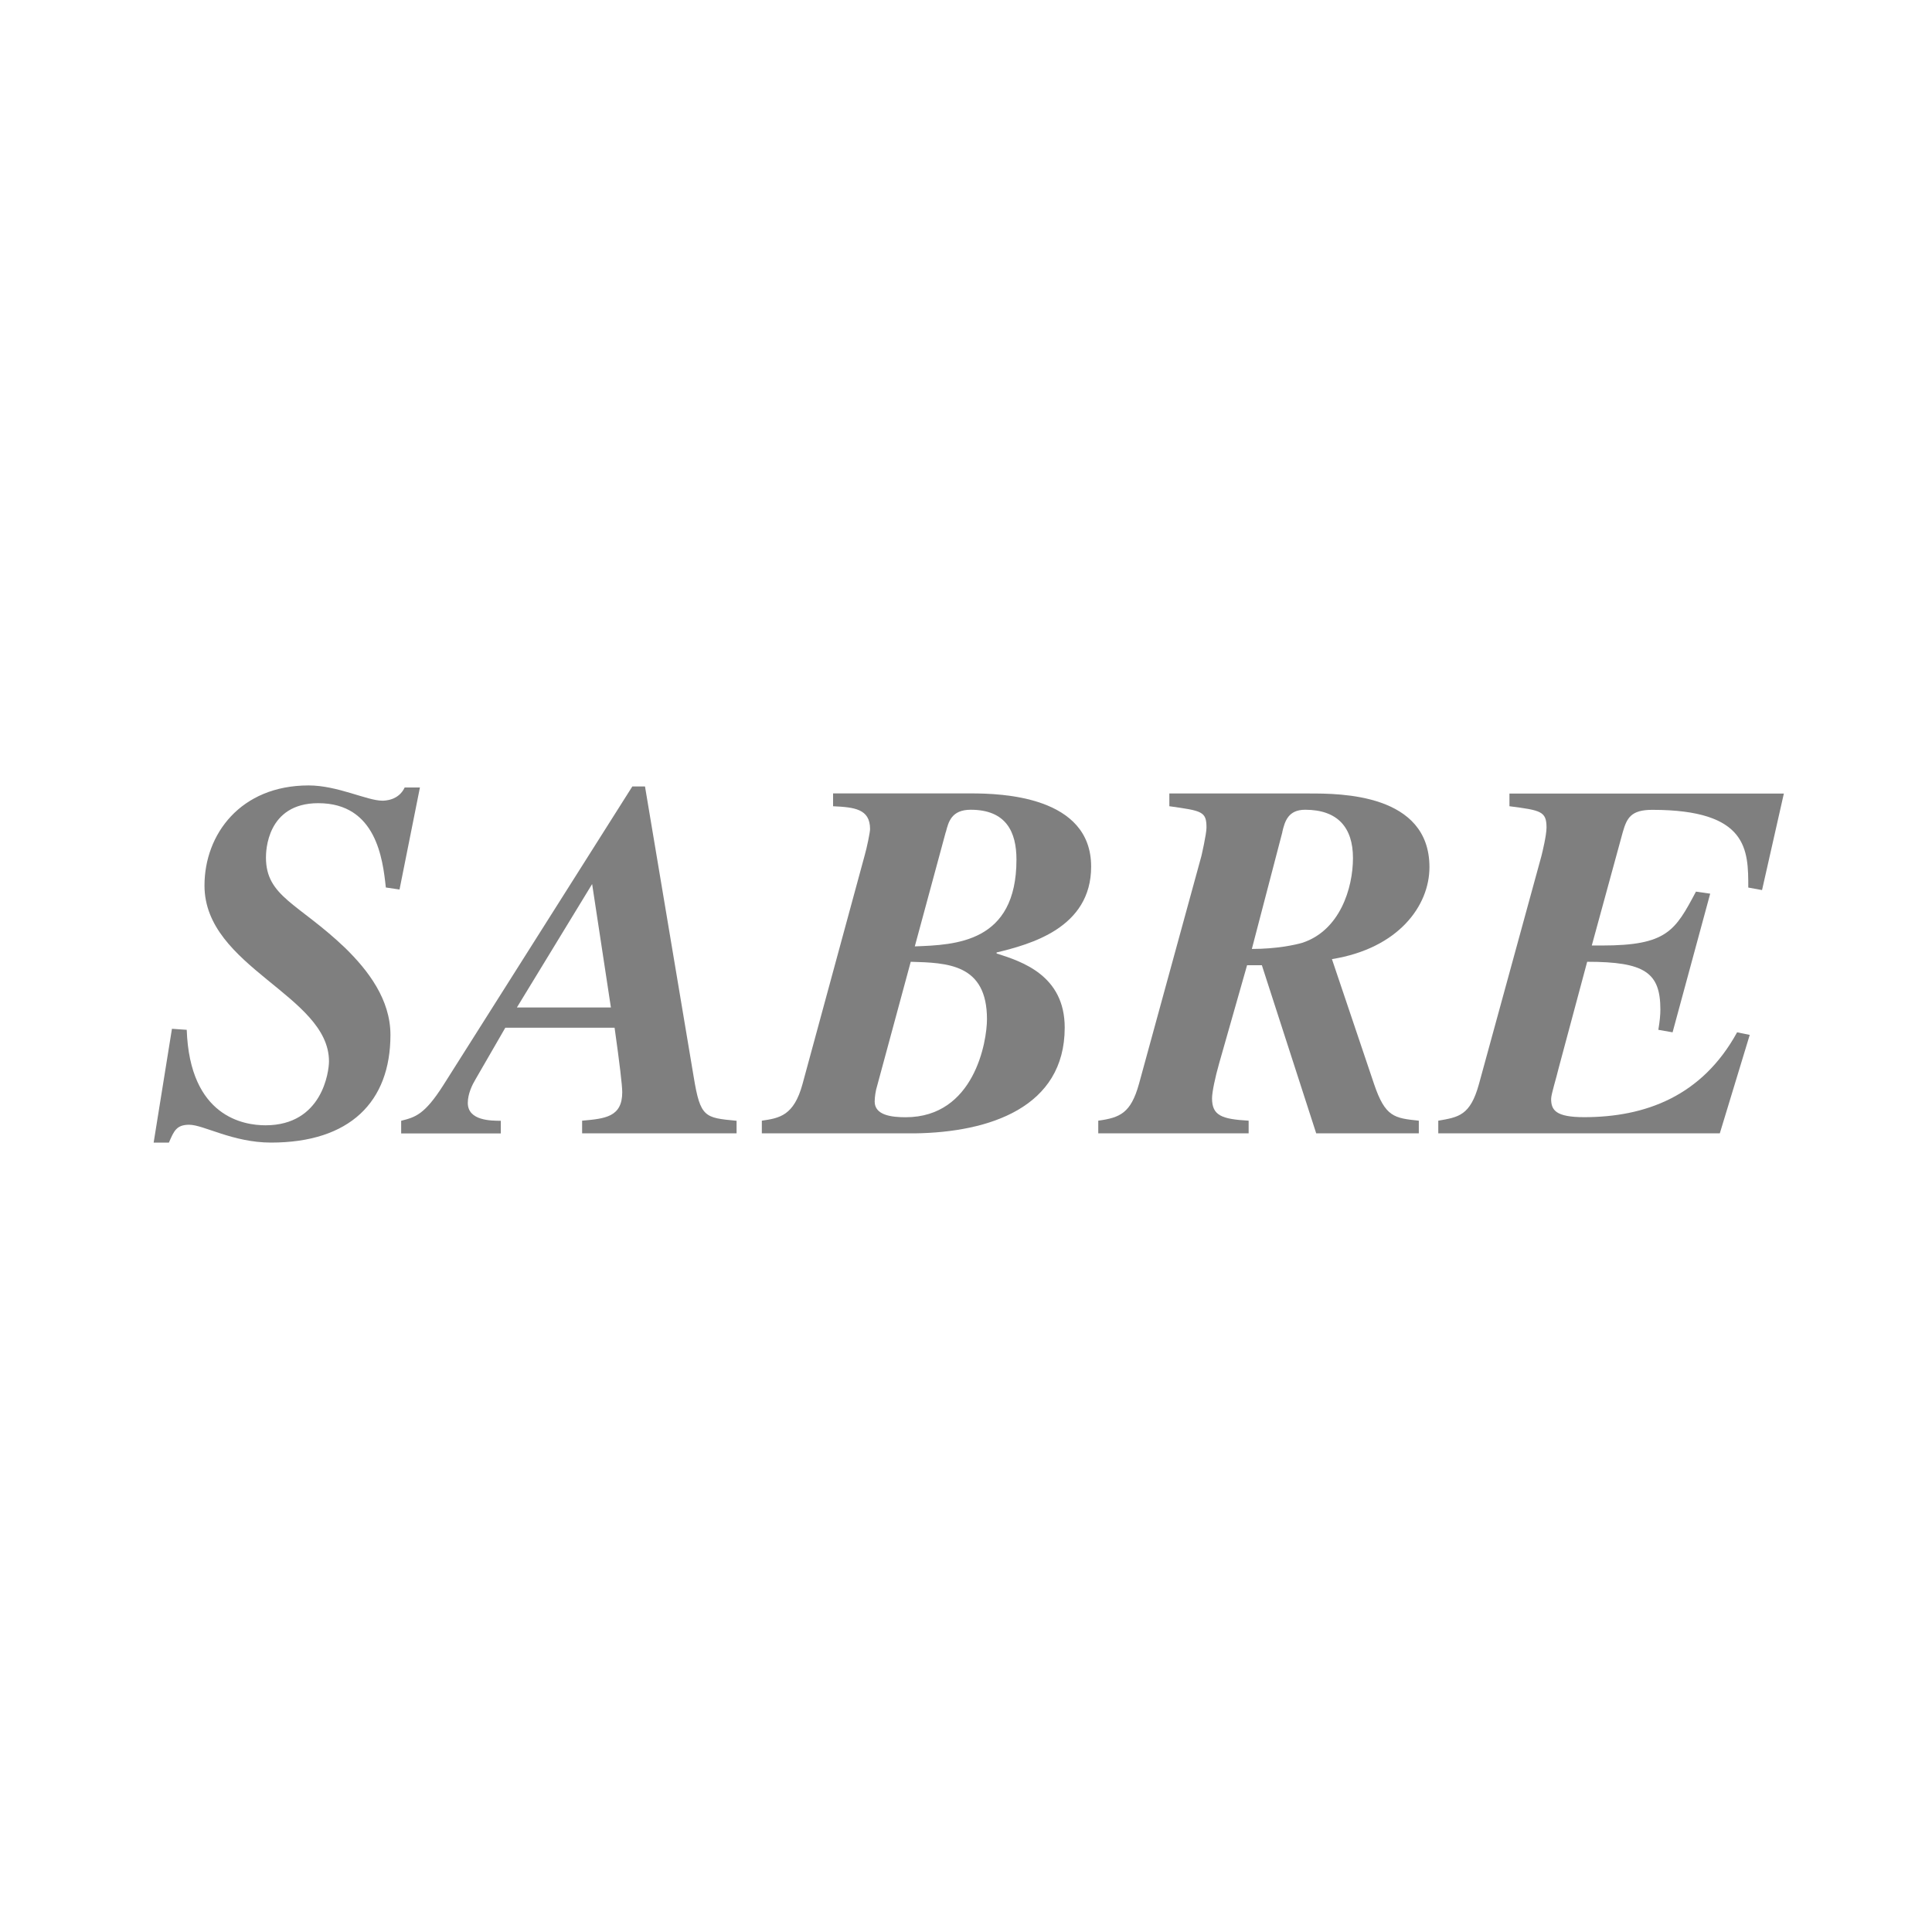
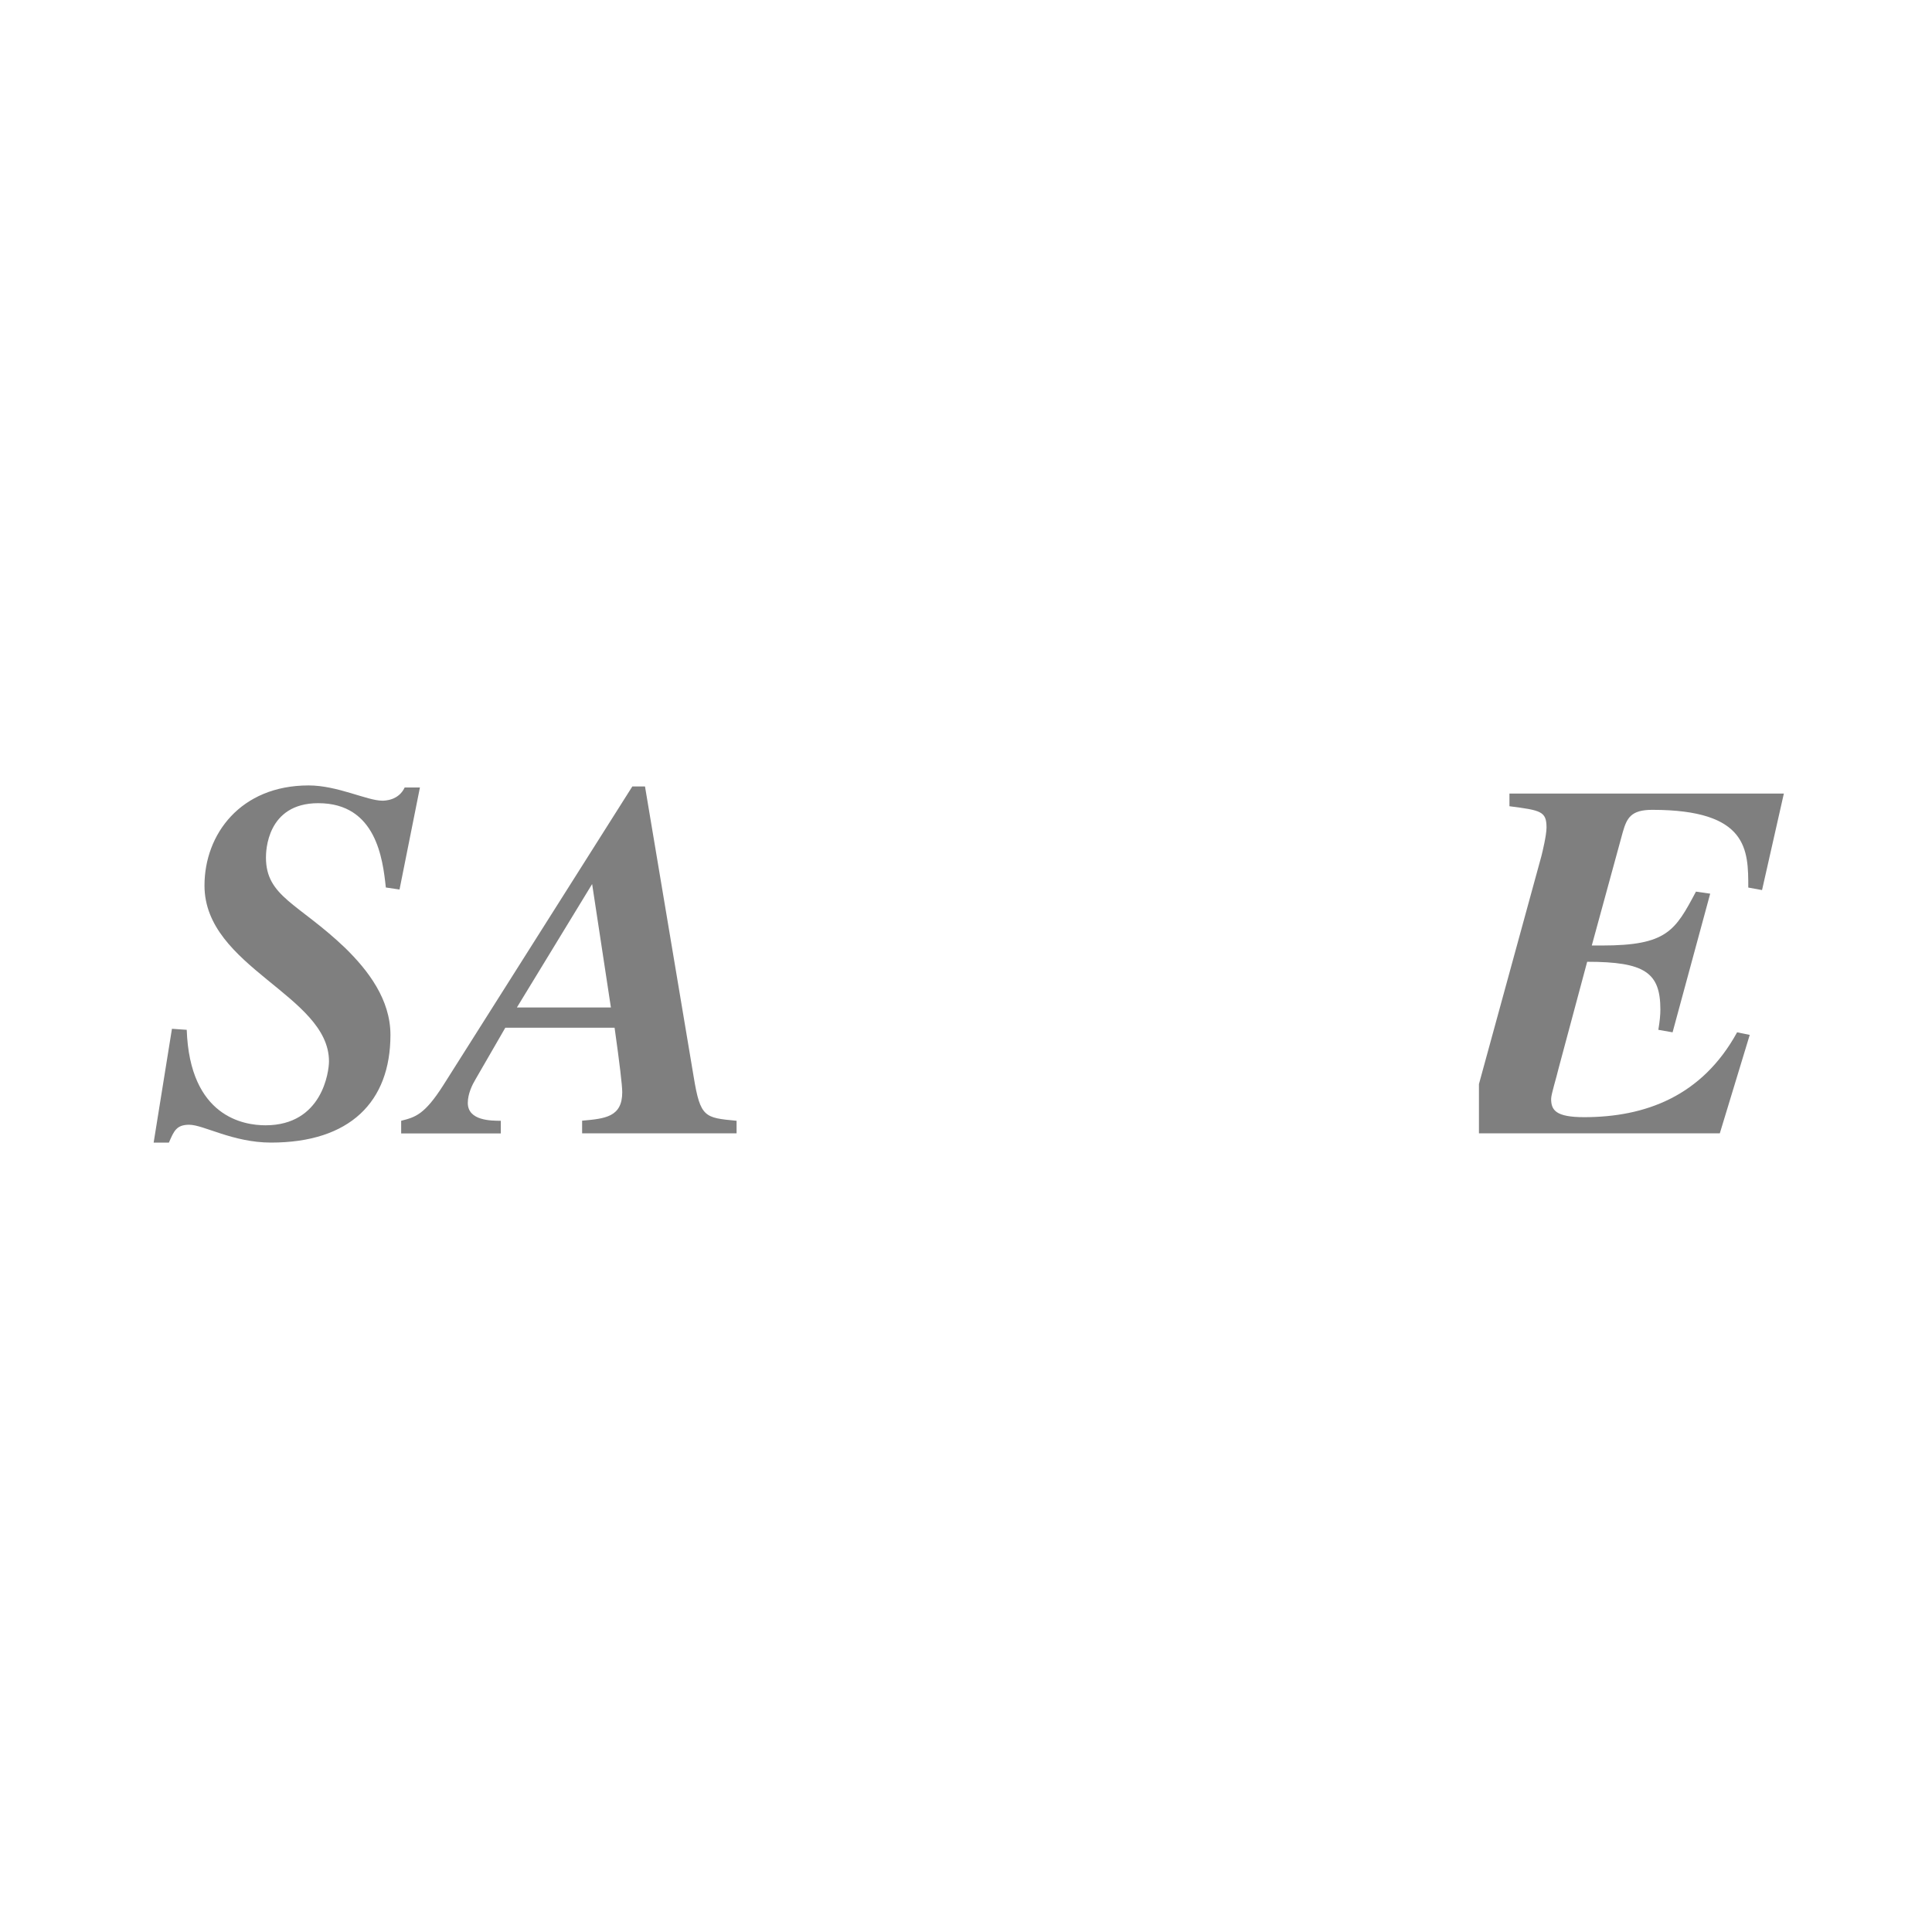
<svg xmlns="http://www.w3.org/2000/svg" width="160" height="160" viewBox="0 0 160 160" fill="none">
  <g opacity="0.5">
    <g clip-path="url(#clip0_3593_58)">
      <path d="M12.725 94.624H13.988C14.409 93.652 14.616 93.147 15.672 93.147C16.85 93.147 19.292 94.624 22.446 94.624C28.968 94.624 32.335 91.256 32.335 85.706C32.335 82.766 30.483 80.363 28.592 78.511C24.719 74.806 22.025 74.262 22.025 71.017C22.025 70.551 22.064 66.516 26.358 66.516C31.157 66.516 31.701 71.141 31.953 73.498L33.087 73.666L34.777 65.215H33.514C33.009 66.309 31.83 66.309 31.662 66.309C30.399 66.309 27.957 65.046 25.561 65.046C19.92 65.046 16.935 69.088 16.935 73.336C16.935 80.11 27.245 82.429 27.245 87.895C27.245 88.737 26.695 93.192 21.986 93.192C20.218 93.192 15.717 92.519 15.464 85.285L14.24 85.201L12.725 94.624Z" fill="black" />
      <path fill-rule="evenodd" clip-rule="evenodd" d="M42.808 83.433L49.038 73.213L50.592 83.433H42.808ZM60.987 92.817C58.377 92.564 58.001 92.564 57.451 89.197L53.416 65.13H52.367L36.714 89.87C35.159 92.312 34.401 92.519 33.223 92.817V93.866H41.474V92.817C40.677 92.817 38.741 92.817 38.741 91.34C38.741 90.582 39.116 89.825 39.369 89.404L41.849 85.11H50.897C51.32 88.115 51.531 89.896 51.531 90.453C51.531 92.513 50.1 92.642 48.209 92.81V93.86H61V92.81L60.987 92.817Z" fill="black" />
-       <path fill-rule="evenodd" clip-rule="evenodd" d="M78.331 68.913C78.544 68.071 78.797 67.06 80.39 67.06C83.337 67.06 84.179 68.913 84.179 71.186C84.179 78.083 79.127 78.251 75.76 78.375L78.324 68.906M75.423 79.65C78.454 79.735 81.737 79.819 81.737 84.404C81.737 86.256 80.688 92.525 75.002 92.525C73.823 92.525 72.437 92.357 72.437 91.224C72.437 90.842 72.521 90.298 72.644 89.915L75.423 79.65ZM68.985 66.769C70.753 66.853 72.055 66.983 72.055 68.66C72.055 68.913 71.802 70.175 71.595 70.888L66.46 89.779C65.747 92.389 64.568 92.597 63.092 92.81V93.86H75.76C81.945 93.775 88.175 91.709 88.175 85.103C88.175 80.81 84.684 79.638 82.534 78.964V78.88C85.312 78.206 90.364 76.859 90.364 71.769C90.364 65.921 82.916 65.707 80.436 65.707H68.992V66.756L68.985 66.769Z" fill="black" />
-       <path fill-rule="evenodd" clip-rule="evenodd" d="M96.847 66.769C99.541 67.151 99.916 67.19 99.916 68.537C99.916 69.081 99.496 70.888 99.496 70.888L94.321 89.779C93.647 92.182 92.766 92.558 90.953 92.81V93.86H103.407V92.81C101.179 92.681 100.376 92.389 100.376 90.958C100.376 90.453 100.629 89.236 100.966 88.057L103.278 79.935H104.502L109.003 93.86H117.5V92.81C115.479 92.597 114.721 92.519 113.795 89.779L110.305 79.43C115.816 78.543 118.381 75.013 118.381 71.814C118.381 65.713 110.978 65.713 108.452 65.713H96.84V66.763M106.192 68.913C106.406 67.987 106.697 67.06 108.09 67.06C110.784 67.06 112.047 68.537 112.047 71.056C112.047 73.576 110.952 77.073 107.837 78.083C107.248 78.251 105.732 78.588 103.673 78.588L106.199 68.913H106.192Z" fill="black" />
-       <path d="M144.908 85.706L143.859 85.492C140.951 90.796 136.242 92.519 131.191 92.519C128.833 92.519 128.458 91.93 128.458 91.004C128.458 90.621 128.879 89.32 129.086 88.439L131.443 79.65C136.197 79.65 137.505 80.531 137.505 83.601C137.505 84.061 137.46 84.527 137.337 85.285L138.516 85.492L141.631 74.01L140.452 73.841C138.729 77.079 138.056 78.303 132.667 78.303H131.825L134.39 68.919C134.727 67.747 135.064 67.067 136.832 67.067C144.785 67.067 144.785 70.389 144.785 73.504L145.925 73.712L147.731 65.72H125.006V66.769C127.616 67.106 128.076 67.19 128.076 68.537C128.076 69.165 127.739 70.558 127.655 70.888L122.48 89.779C121.761 92.389 120.796 92.519 119.112 92.81V93.86H142.427L144.908 85.699" fill="black" />
+       <path d="M144.908 85.706L143.859 85.492C140.951 90.796 136.242 92.519 131.191 92.519C128.833 92.519 128.458 91.93 128.458 91.004C128.458 90.621 128.879 89.32 129.086 88.439L131.443 79.65C136.197 79.65 137.505 80.531 137.505 83.601C137.505 84.061 137.46 84.527 137.337 85.285L138.516 85.492L141.631 74.01L140.452 73.841C138.729 77.079 138.056 78.303 132.667 78.303H131.825L134.39 68.919C134.727 67.747 135.064 67.067 136.832 67.067C144.785 67.067 144.785 70.389 144.785 73.504L145.925 73.712L147.731 65.72H125.006V66.769C127.616 67.106 128.076 67.19 128.076 68.537C128.076 69.165 127.739 70.558 127.655 70.888L122.48 89.779V93.86H142.427L144.908 85.699" fill="black" />
    </g>
  </g>
  <defs>
    <clipPath id="clip0_3593_58">
      <rect width="135" height="29.578" fill="white" transform="translate(12.725 65.046)" />
    </clipPath>
  </defs>
</svg>